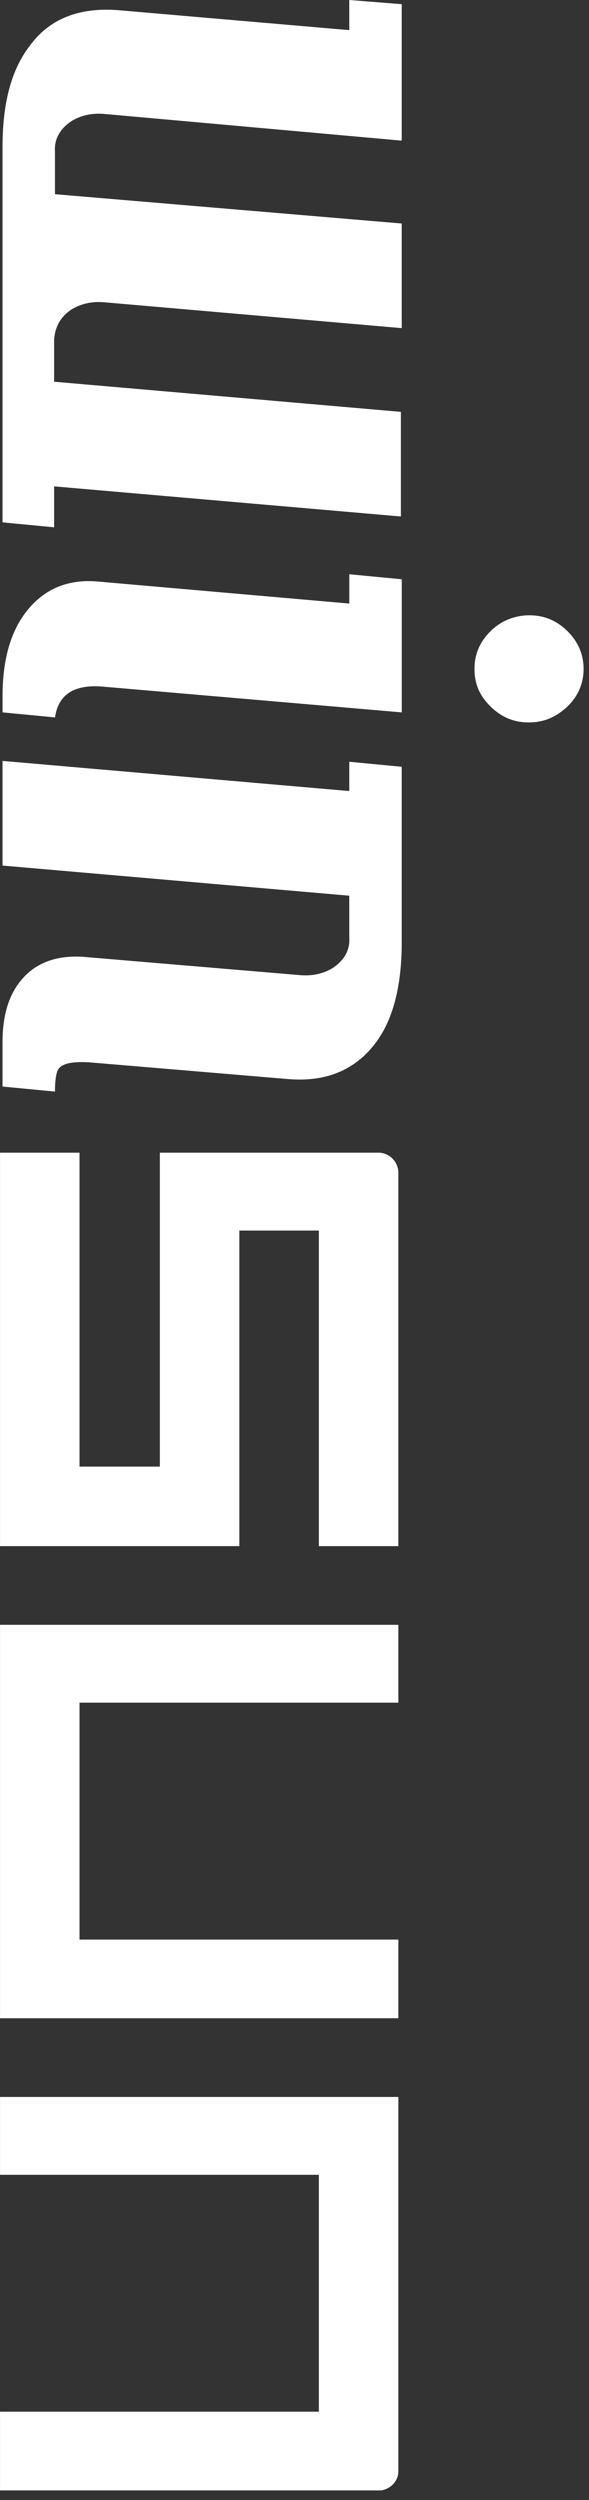
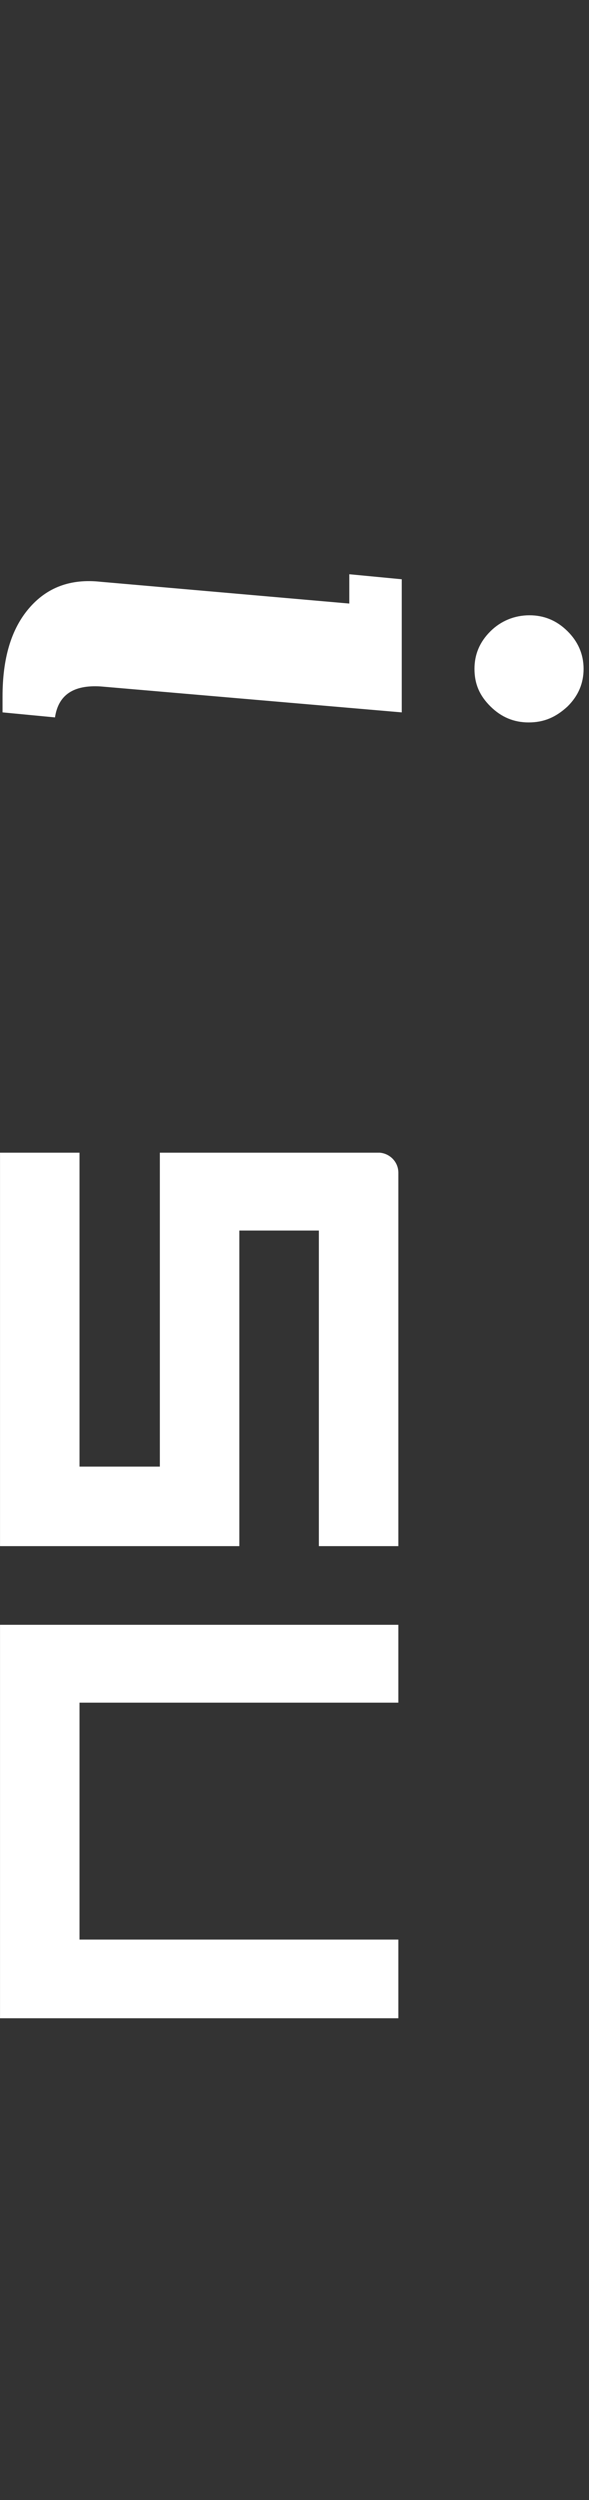
<svg xmlns="http://www.w3.org/2000/svg" width="25" height="106" viewBox="0 0 25 106" fill="none">
  <rect x="0" y="0" width="25" height="106" fill="#333333" stroke="none" />
-   <path d="M2.333 22.361L0.107 22.148V6.247C0.107 4.401 0.466 2.981 1.256 1.952C2.082 0.816 3.302 0.319 4.953 0.426L14.825 1.278V0L17.051 0.177V5.963L4.379 4.827C3.876 4.792 3.41 4.898 3.015 5.147C2.548 5.466 2.297 5.892 2.333 6.424V8.234L17.051 9.477V13.913L4.379 12.813C3.876 12.778 3.41 12.884 3.015 13.133C2.548 13.452 2.333 13.878 2.297 14.41L2.297 16.185L17.015 17.463V21.899L2.297 20.622V22.361H2.333Z" fill="white" />
  <path d="M22.436 30.631C21.826 30.631 21.288 30.418 20.821 29.956C20.354 29.495 20.139 28.998 20.139 28.359C20.139 27.756 20.354 27.223 20.821 26.762C21.252 26.336 21.826 26.088 22.472 26.088C23.082 26.088 23.621 26.301 24.087 26.762C24.518 27.188 24.77 27.72 24.77 28.359C24.77 28.963 24.554 29.495 24.087 29.956C23.585 30.418 23.082 30.631 22.436 30.631ZM2.334 30.418L0.108 30.205V29.53C0.108 27.933 0.467 26.691 1.221 25.804C1.975 24.916 2.98 24.526 4.272 24.668L14.826 25.591V24.348L17.052 24.561V30.205L4.272 29.105C3.123 29.034 2.477 29.459 2.334 30.418Z" fill="white" />
-   <path d="M2.333 46.283L0.107 46.07V44.189C0.107 43.089 0.358 42.202 0.897 41.563C1.507 40.817 2.405 40.498 3.517 40.569L12.779 41.35C13.282 41.385 13.748 41.279 14.143 41.03C14.61 40.711 14.861 40.285 14.825 39.752V37.978L0.107 36.7V32.263L14.825 33.541V32.299L17.051 32.512V39.965C17.051 41.776 16.692 43.231 15.938 44.225C15.076 45.361 13.856 45.893 12.205 45.751L3.769 45.041C3.123 45.005 2.692 45.077 2.512 45.289C2.405 45.396 2.333 45.715 2.333 46.283Z" fill="white" />
  <path d="M16.119 48.874H6.785V62.184H3.375V48.874H0.001V65.556H10.159V52.175H13.534V65.556H16.908V49.726C16.908 49.265 16.549 48.91 16.119 48.874Z" fill="white" />
  <path d="M16.908 68.892H0.001V85.574H16.908V82.238H3.375V72.193H16.908V68.892Z" fill="white" />
-   <path d="M16.908 104.776V88.911H0.001V92.212H13.534V102.256H0.001V105.593H16.19C16.585 105.522 16.908 105.202 16.908 104.776Z" fill="white" />
</svg>